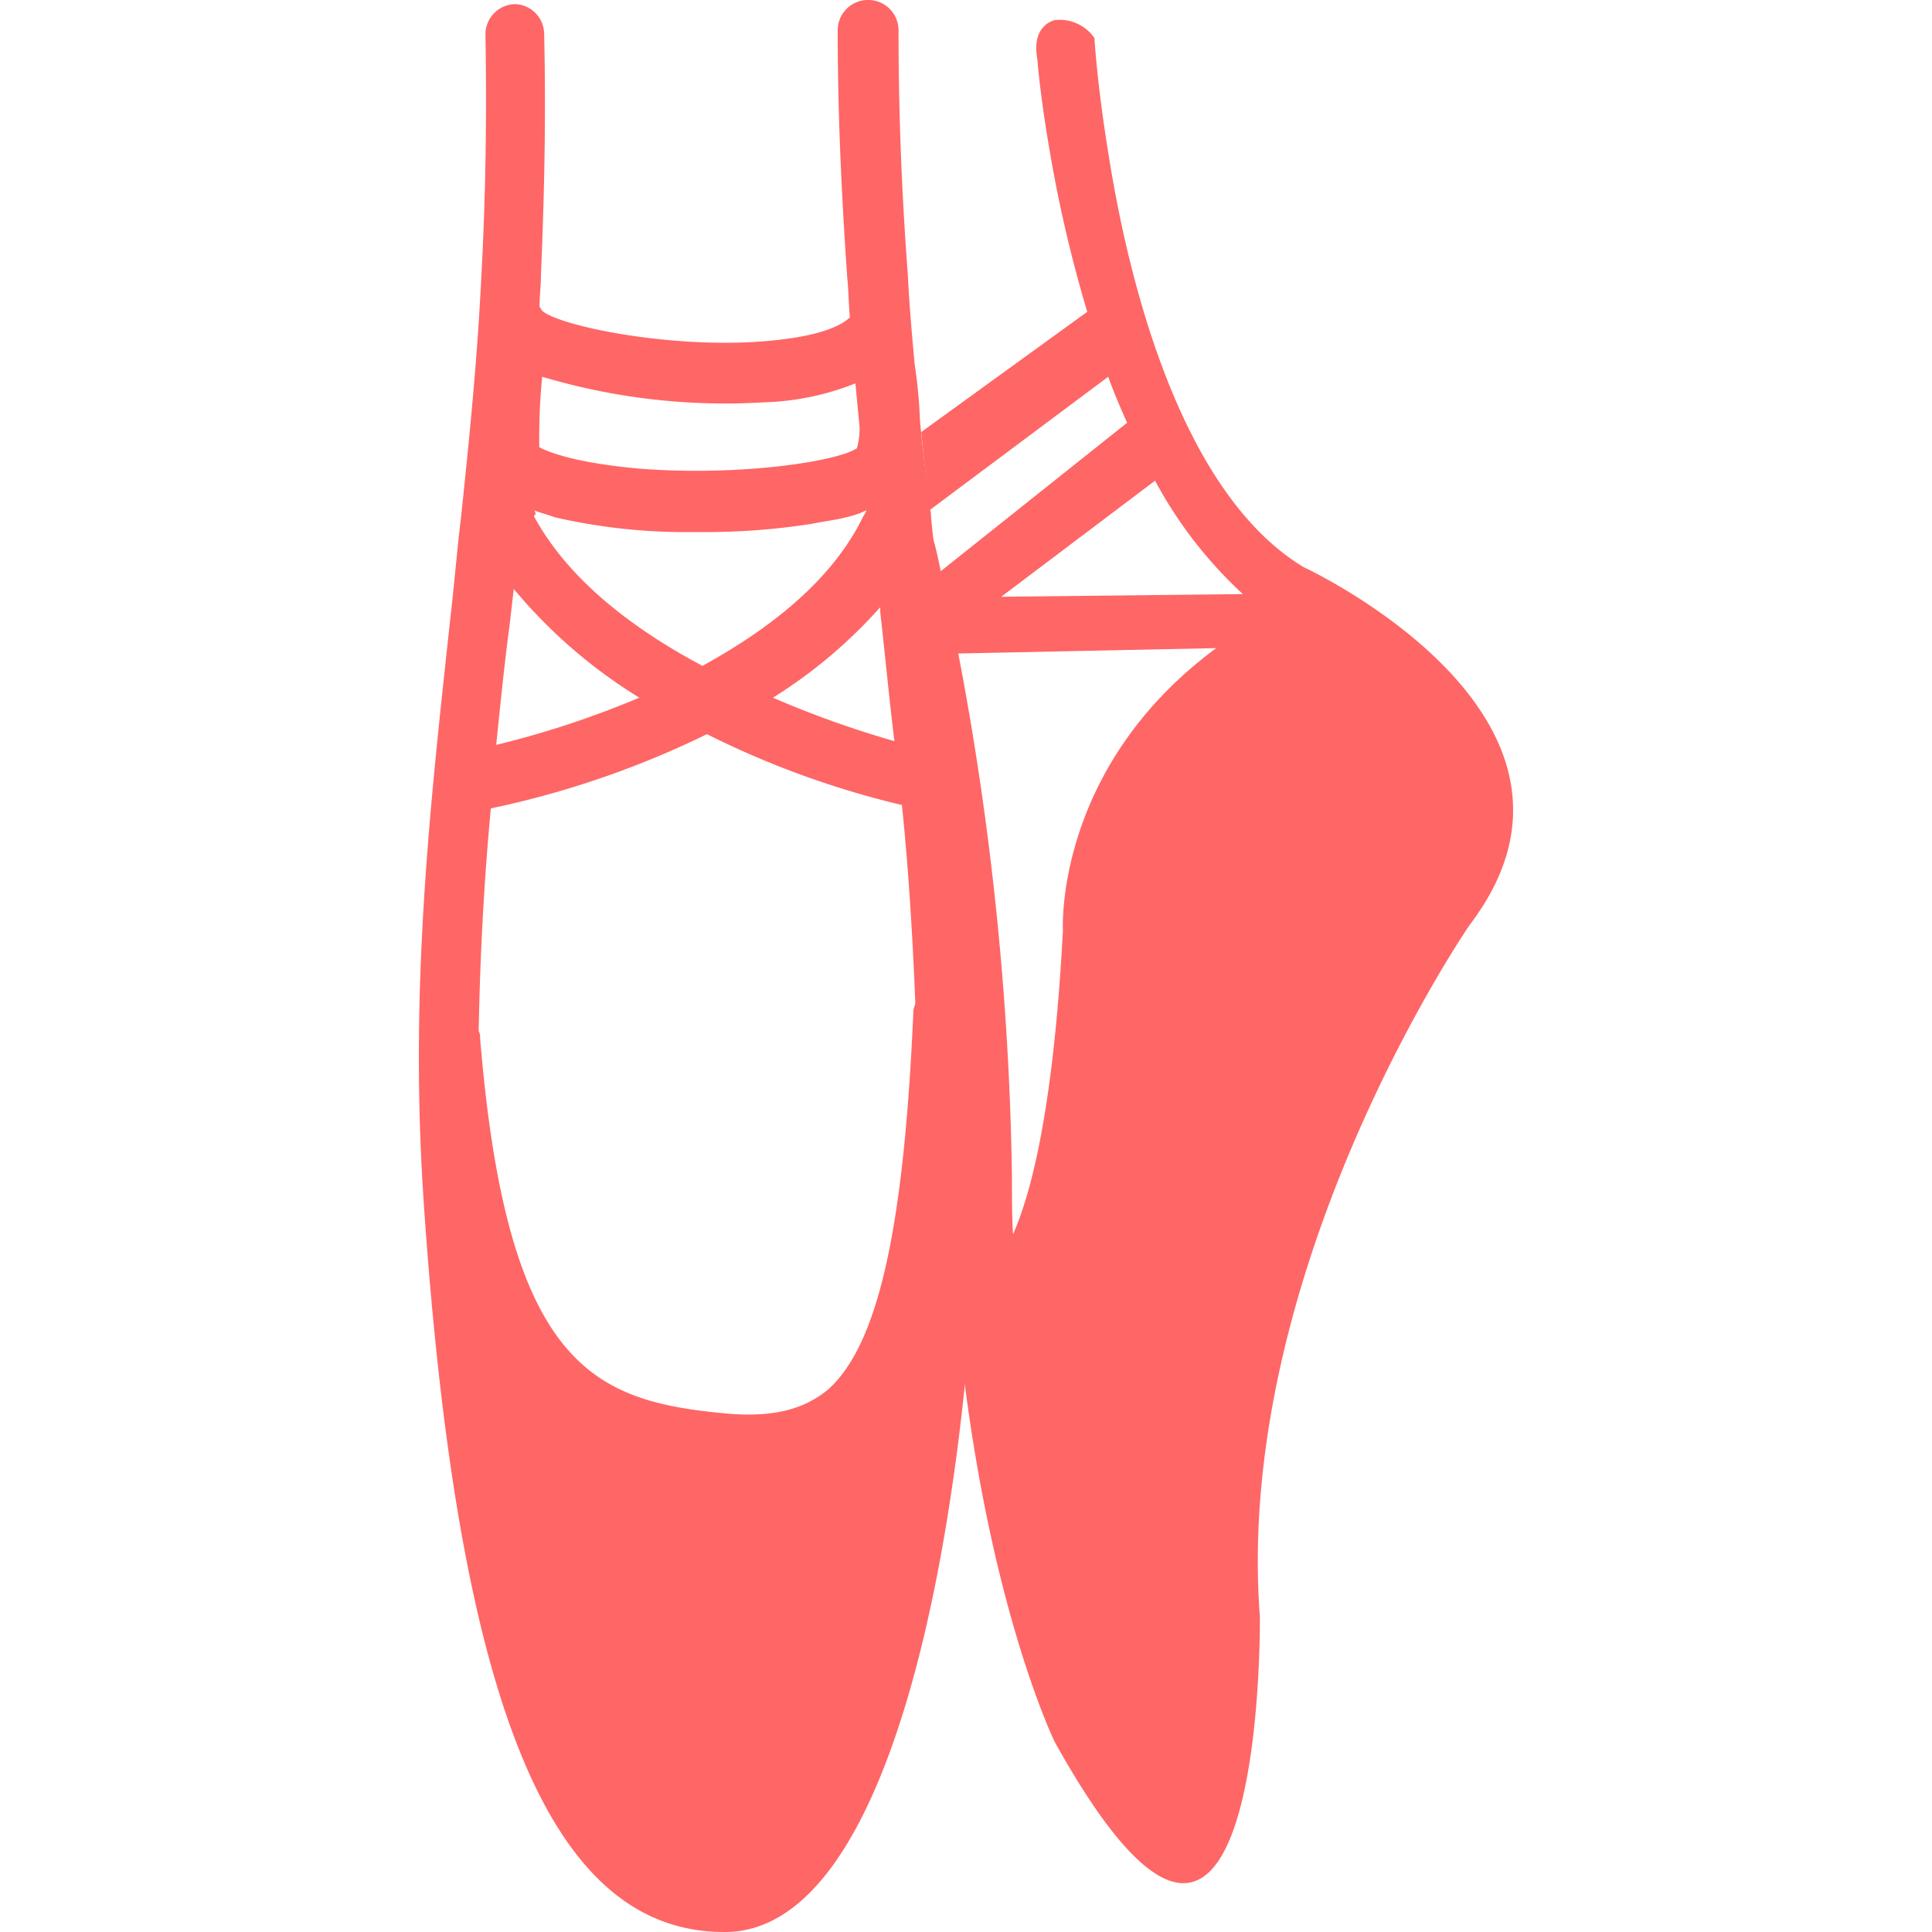
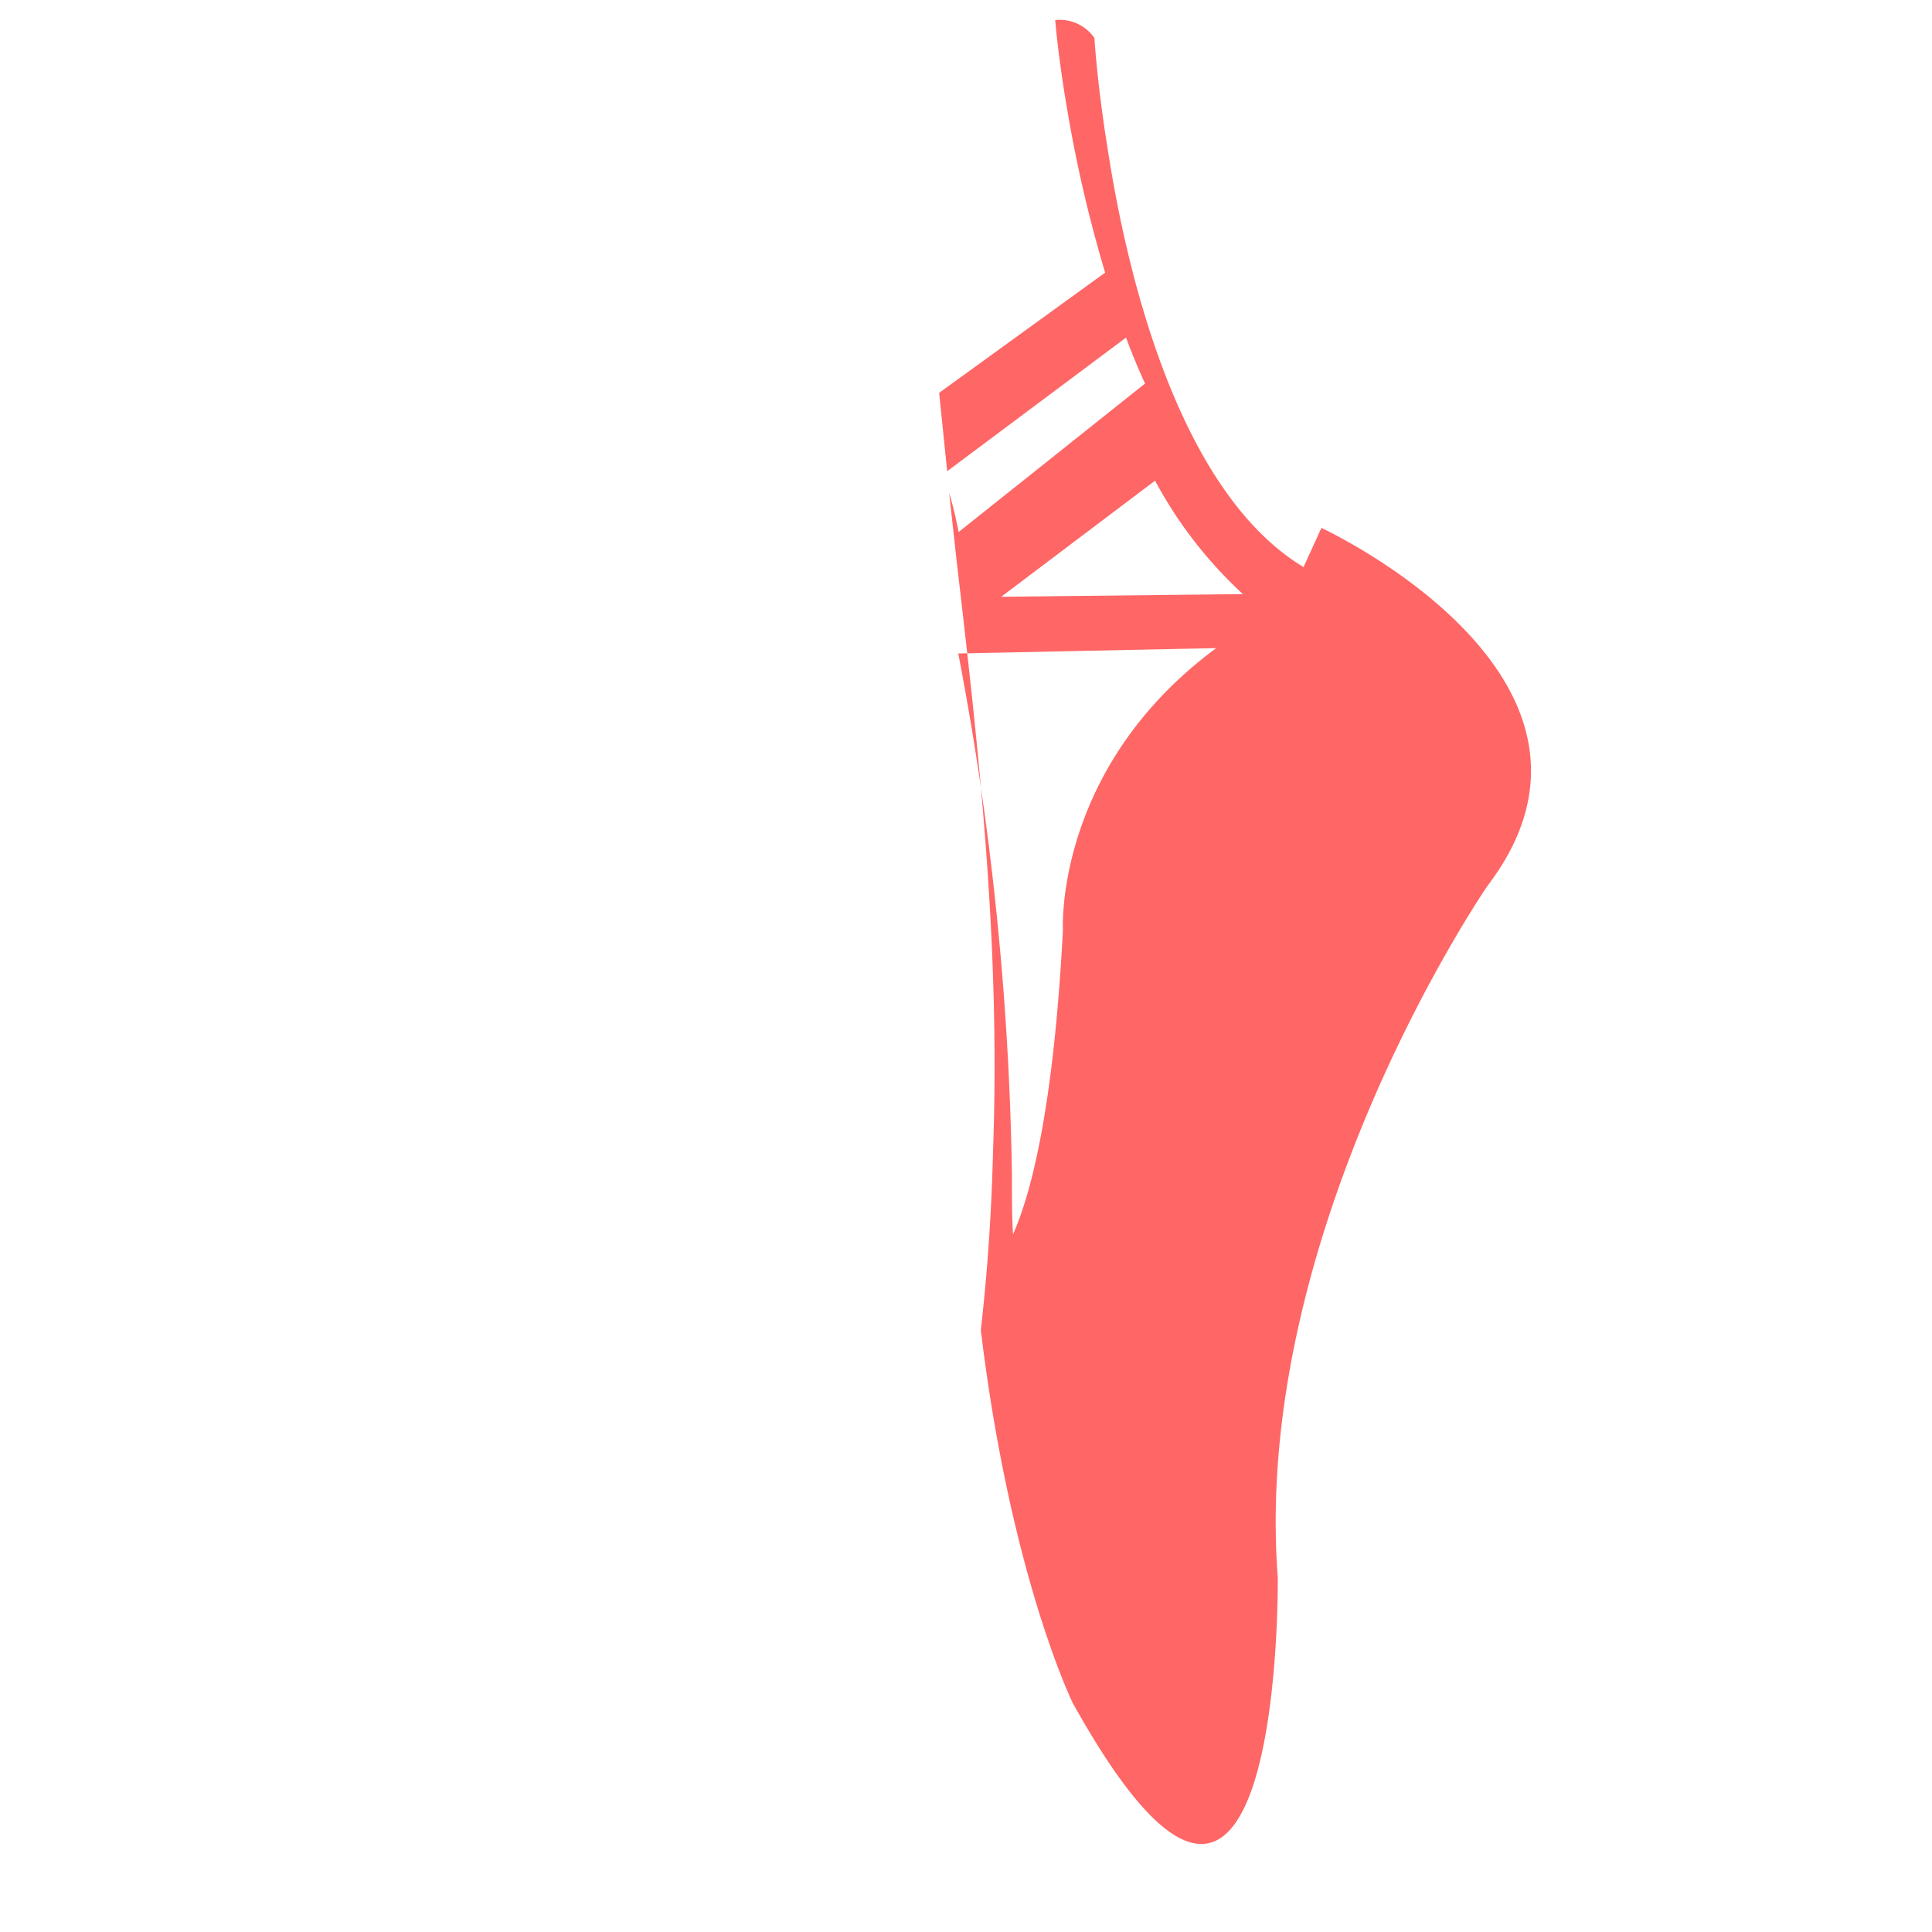
<svg xmlns="http://www.w3.org/2000/svg" t="1749738607458" class="icon" viewBox="0 0 1024 1024" version="1.1" p-id="5513" width="128" height="128">
-   <path d="M690.896 300.568c-65.137-39.348-93.013-151.703-103.727-221.107-5.689-35.081-7.111-59.354-7.111-59.354a22.471 22.471 0 0 0-20.764-9.481s-12.895 2.181-9.481 20.764c0 0 1.422 18.963 6.447 47.976a711.106 711.106 0 0 0 20.006 85.902l-87.988 63.715c1.422 13.558 2.844 27.875 4.267 41.529l94.814-70.826c2.844 7.87 6.447 16.498 10.05 24.367l-98.796 78.696c-1.422-7.111-2.844-13.558-5.025-20.764l4.267 38.684c12.136 103.727 22.945 202.523 18.963 311.275-0.759 30.815-2.844 62.293-6.447 93.771 15.739 130.275 48.64 197.498 48.64 197.498 111.596 201.101 108.752-66.37 108.752-66.37-14.032-184.888 111.217-366.646 111.217-366.646 83.721-110.174-88.082-189.628-88.082-189.628z m-78.696-45.795a228.881 228.881 0 0 0 46.554 60.112l-128.094 1.422z m-75.851 368.543a1589.37 1589.37 0 0 0-28.444-276.952l136.722-2.844C558.535 407.139 563.371 493.041 563.371 493.041c-5.025 95.857-17.161 140.23-26.453 161.184-0.569-9.481-0.569-19.532-0.569-30.909z" fill="#FF6666" p-id="5514" />
-   <path d="M498.423 320.574c-1.422-15.739-3.603-31.478-5.025-47.407a6.447 6.447 0 0 0-0.759-3.603c-1.422-15.739-3.603-30.815-5.025-46.554a262.161 262.161 0 0 0-2.844-30.056c-1.422-15.739-2.844-31.478-3.603-47.407-3.129-41.244-4.93-84.005-4.93-129.801A16.024 16.024 0 0 0 459.739 0.007a16.024 16.024 0 0 0-15.739 16.498c0 45.795 2.181 88.746 5.025 130.275 0.759 7.111 0.759 14.317 1.422 21.428-2.844 2.844-11.473 8.628-34.323 11.473-52.243 7.111-119.466-6.447-128.758-14.981l-1.422-2.181c0-5.025 0.759-10.714 0.759-16.498 1.707-40.106 2.75-82.299 1.707-128.094A15.929 15.929 0 0 0 273.05 2.188 16.024 16.024 0 0 0 257.311 18.97c0.759 45.795 0 87.324-2.181 127.335-2.181 45.037-6.447 86.565-10.714 127.335-2.181 17.92-3.603 35.745-5.689 53.665C227.919 427.24 217.205 521.485 224.316 633.271 242.235 903.776 291.634 1024 383.888 1024h0.759c88.746-0.759 127.335-211.815 133.783-392.151 2.939-108.752-8.533-207.548-20.006-311.275z m-24.367 72.248A525.081 525.081 0 0 1 409.677 369.782a260.739 260.739 0 0 0 56.888-47.976v2.844c2.56 22.376 4.646 45.132 7.49 68.171zM287.367 199.686a338.866 338.866 0 0 0 117.38 13.558 141.652 141.652 0 0 0 48.64-10.05c0.759 7.87 1.422 14.981 2.181 22.945a36.788 36.788 0 0 1-1.422 11.473c-10.714 7.111-62.957 14.981-115.958 10.714-30.815-2.844-45.89-7.87-52.337-11.283a323.696 323.696 0 0 1 1.517-37.357z m-4.267 70.826c3.603 1.422 7.111 2.181 10.714 3.603a310.516 310.516 0 0 0 75.093 7.87 366.931 366.931 0 0 0 60.871-4.267c7.111-1.422 13.558-2.181 18.963-3.603a47.407 47.407 0 0 0 10.335-3.603v0.759c-0.759 0.759-0.759 1.422-1.422 2.181-16.498 34.323-50.062 60.112-85.333 79.454-35.745-18.963-70.826-45.037-89.41-79.454 1.517-0.853 0.853-2.276 0.095-2.939zM338.851 369.782a498.817 498.817 0 0 1-75.851 25.031c2.181-21.428 4.267-42.192 7.111-63.715 0.759-6.447 1.422-12.136 2.181-18.963A270.789 270.789 0 0 0 338.851 369.782z m145.255 166.209c-5.025 116.621-18.963 176.734-45.037 200.342-12.895 10.714-29.298 14.981-53.665 12.895-70.162-6.447-116.621-23.609-130.938-199.11a6.447 6.447 0 0 0-0.759-3.603c0.759-40.77 2.844-79.454 6.447-118.044a489.62 489.62 0 0 0 114.536-39.348A475.019 475.019 0 0 0 478.038 426.671c3.603 35.081 5.689 70.162 7.111 105.149-0.284 1.327-1.043 2.75-1.043 4.172z" fill="#FF6666" p-id="5515" />
+   <path d="M690.896 300.568c-65.137-39.348-93.013-151.703-103.727-221.107-5.689-35.081-7.111-59.354-7.111-59.354a22.471 22.471 0 0 0-20.764-9.481c0 0 1.422 18.963 6.447 47.976a711.106 711.106 0 0 0 20.006 85.902l-87.988 63.715c1.422 13.558 2.844 27.875 4.267 41.529l94.814-70.826c2.844 7.87 6.447 16.498 10.05 24.367l-98.796 78.696c-1.422-7.111-2.844-13.558-5.025-20.764l4.267 38.684c12.136 103.727 22.945 202.523 18.963 311.275-0.759 30.815-2.844 62.293-6.447 93.771 15.739 130.275 48.64 197.498 48.64 197.498 111.596 201.101 108.752-66.37 108.752-66.37-14.032-184.888 111.217-366.646 111.217-366.646 83.721-110.174-88.082-189.628-88.082-189.628z m-78.696-45.795a228.881 228.881 0 0 0 46.554 60.112l-128.094 1.422z m-75.851 368.543a1589.37 1589.37 0 0 0-28.444-276.952l136.722-2.844C558.535 407.139 563.371 493.041 563.371 493.041c-5.025 95.857-17.161 140.23-26.453 161.184-0.569-9.481-0.569-19.532-0.569-30.909z" fill="#FF6666" p-id="5514" />
</svg>